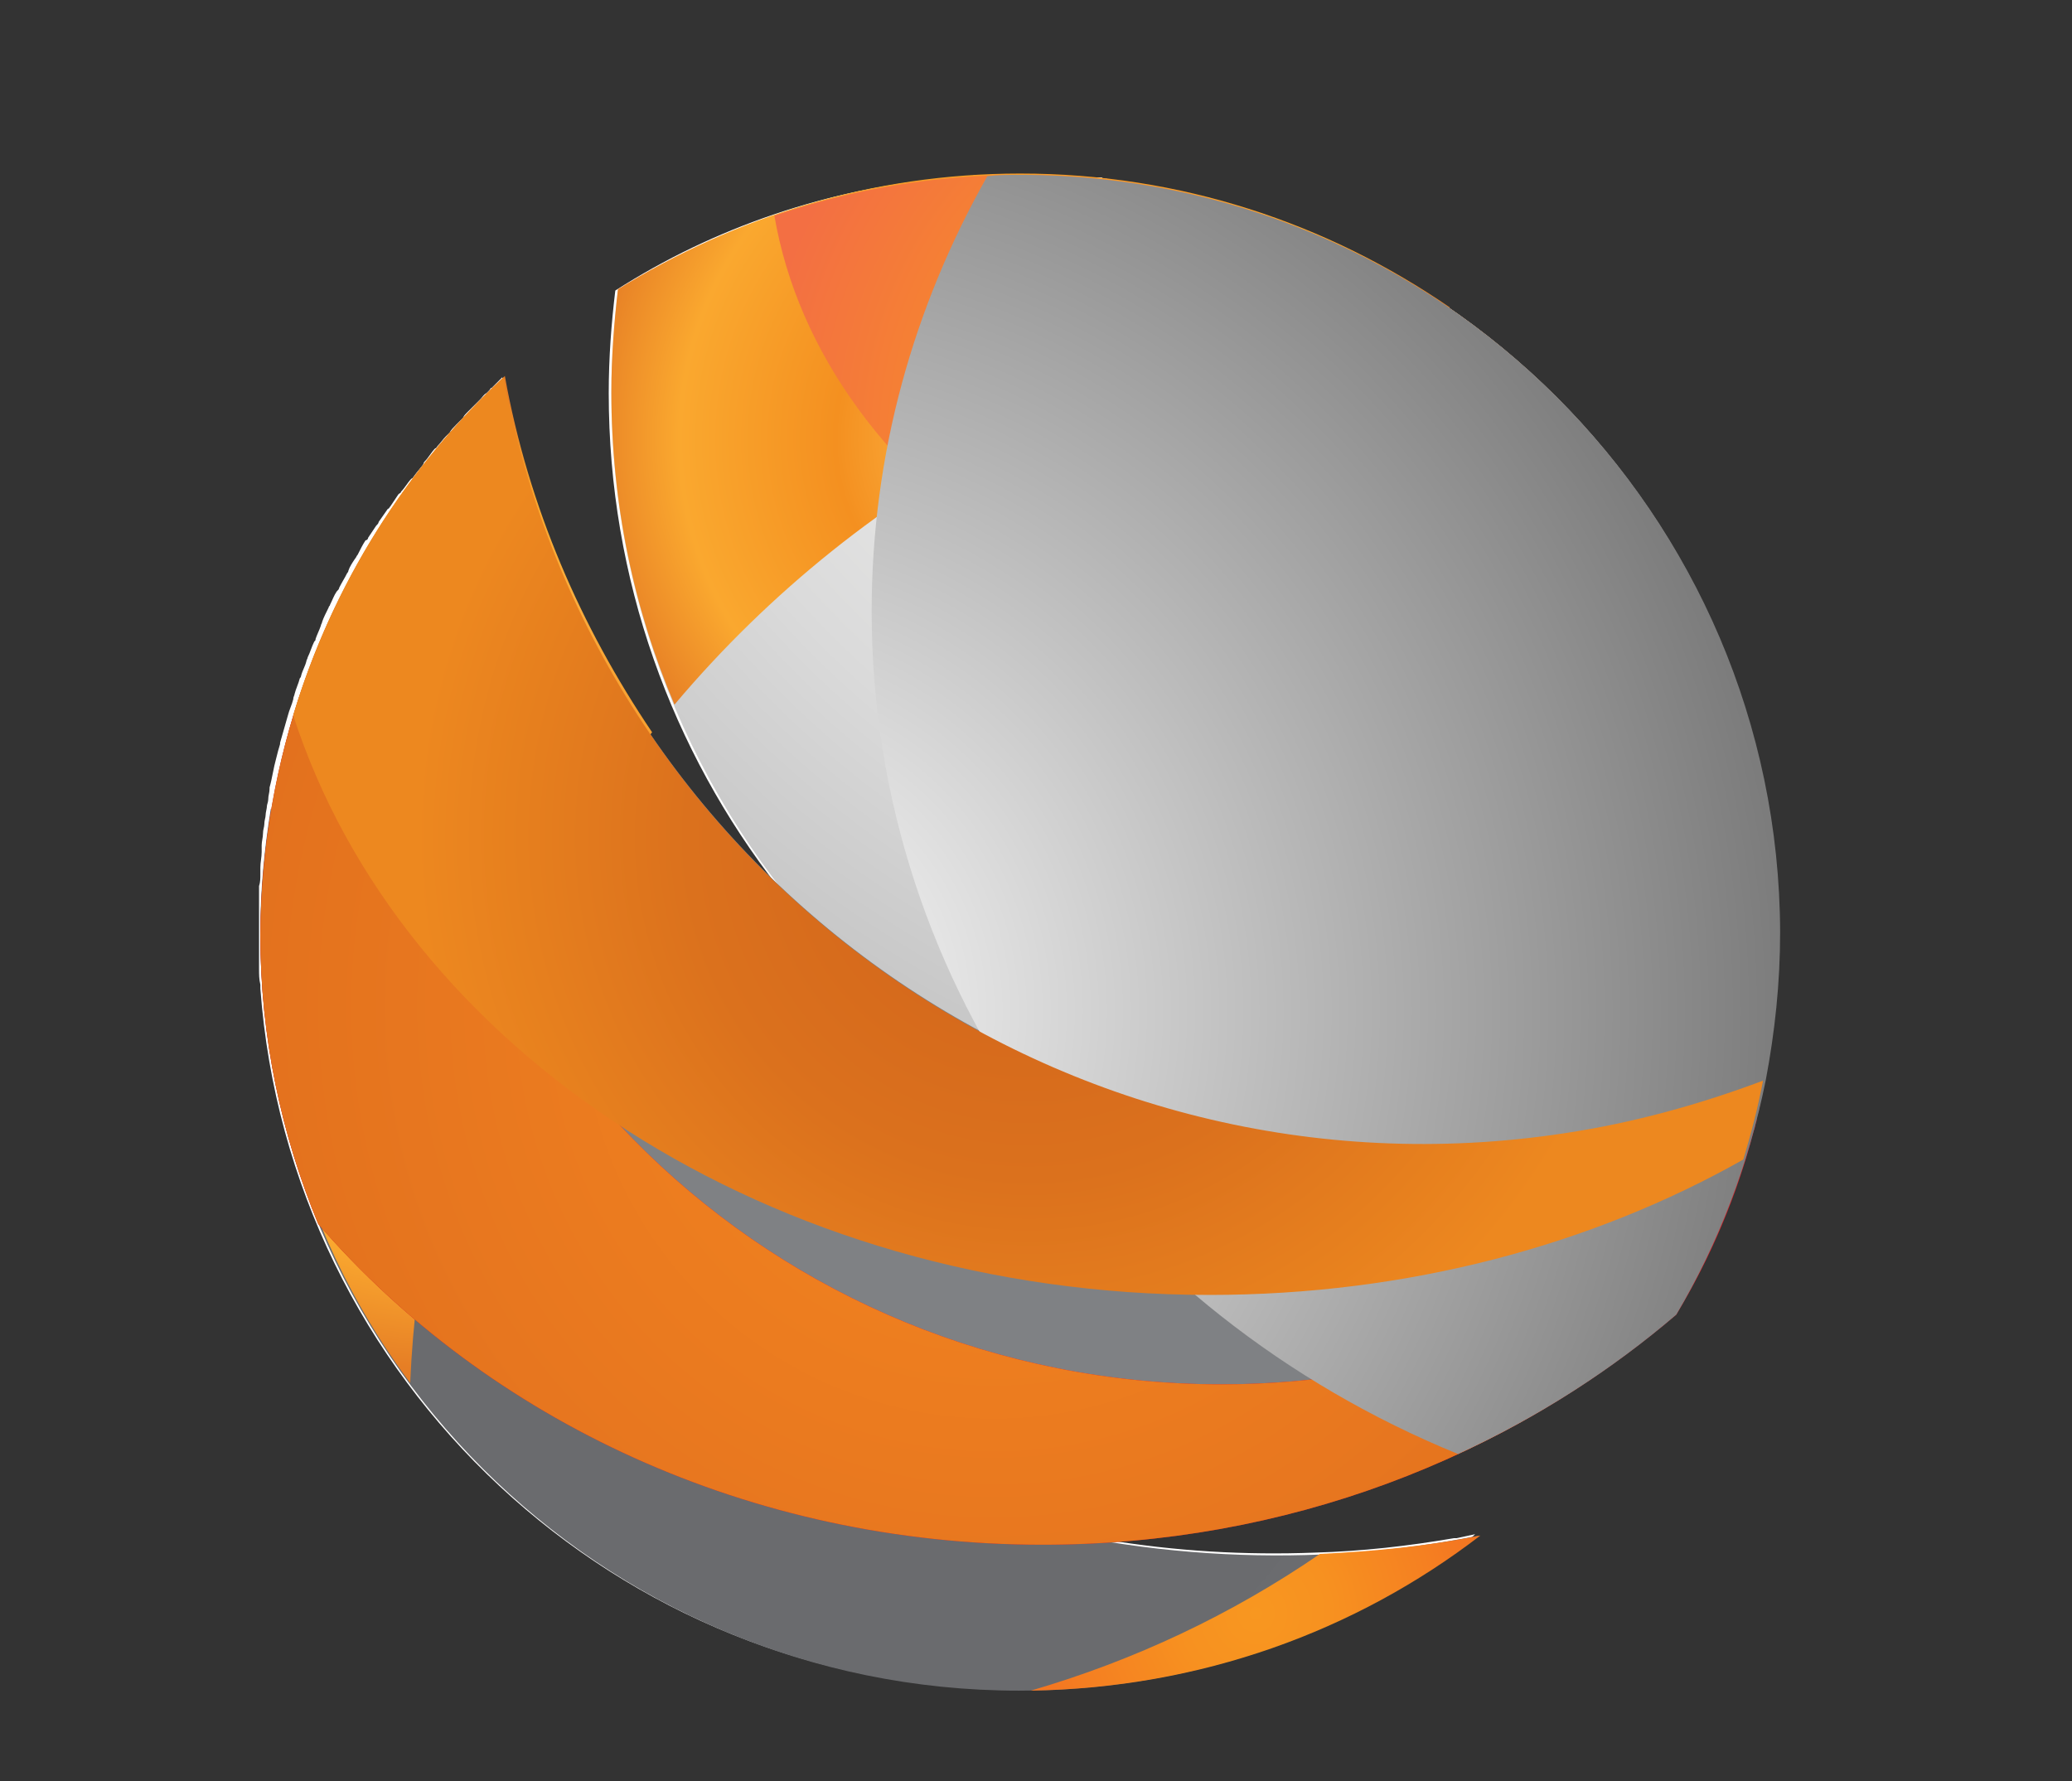
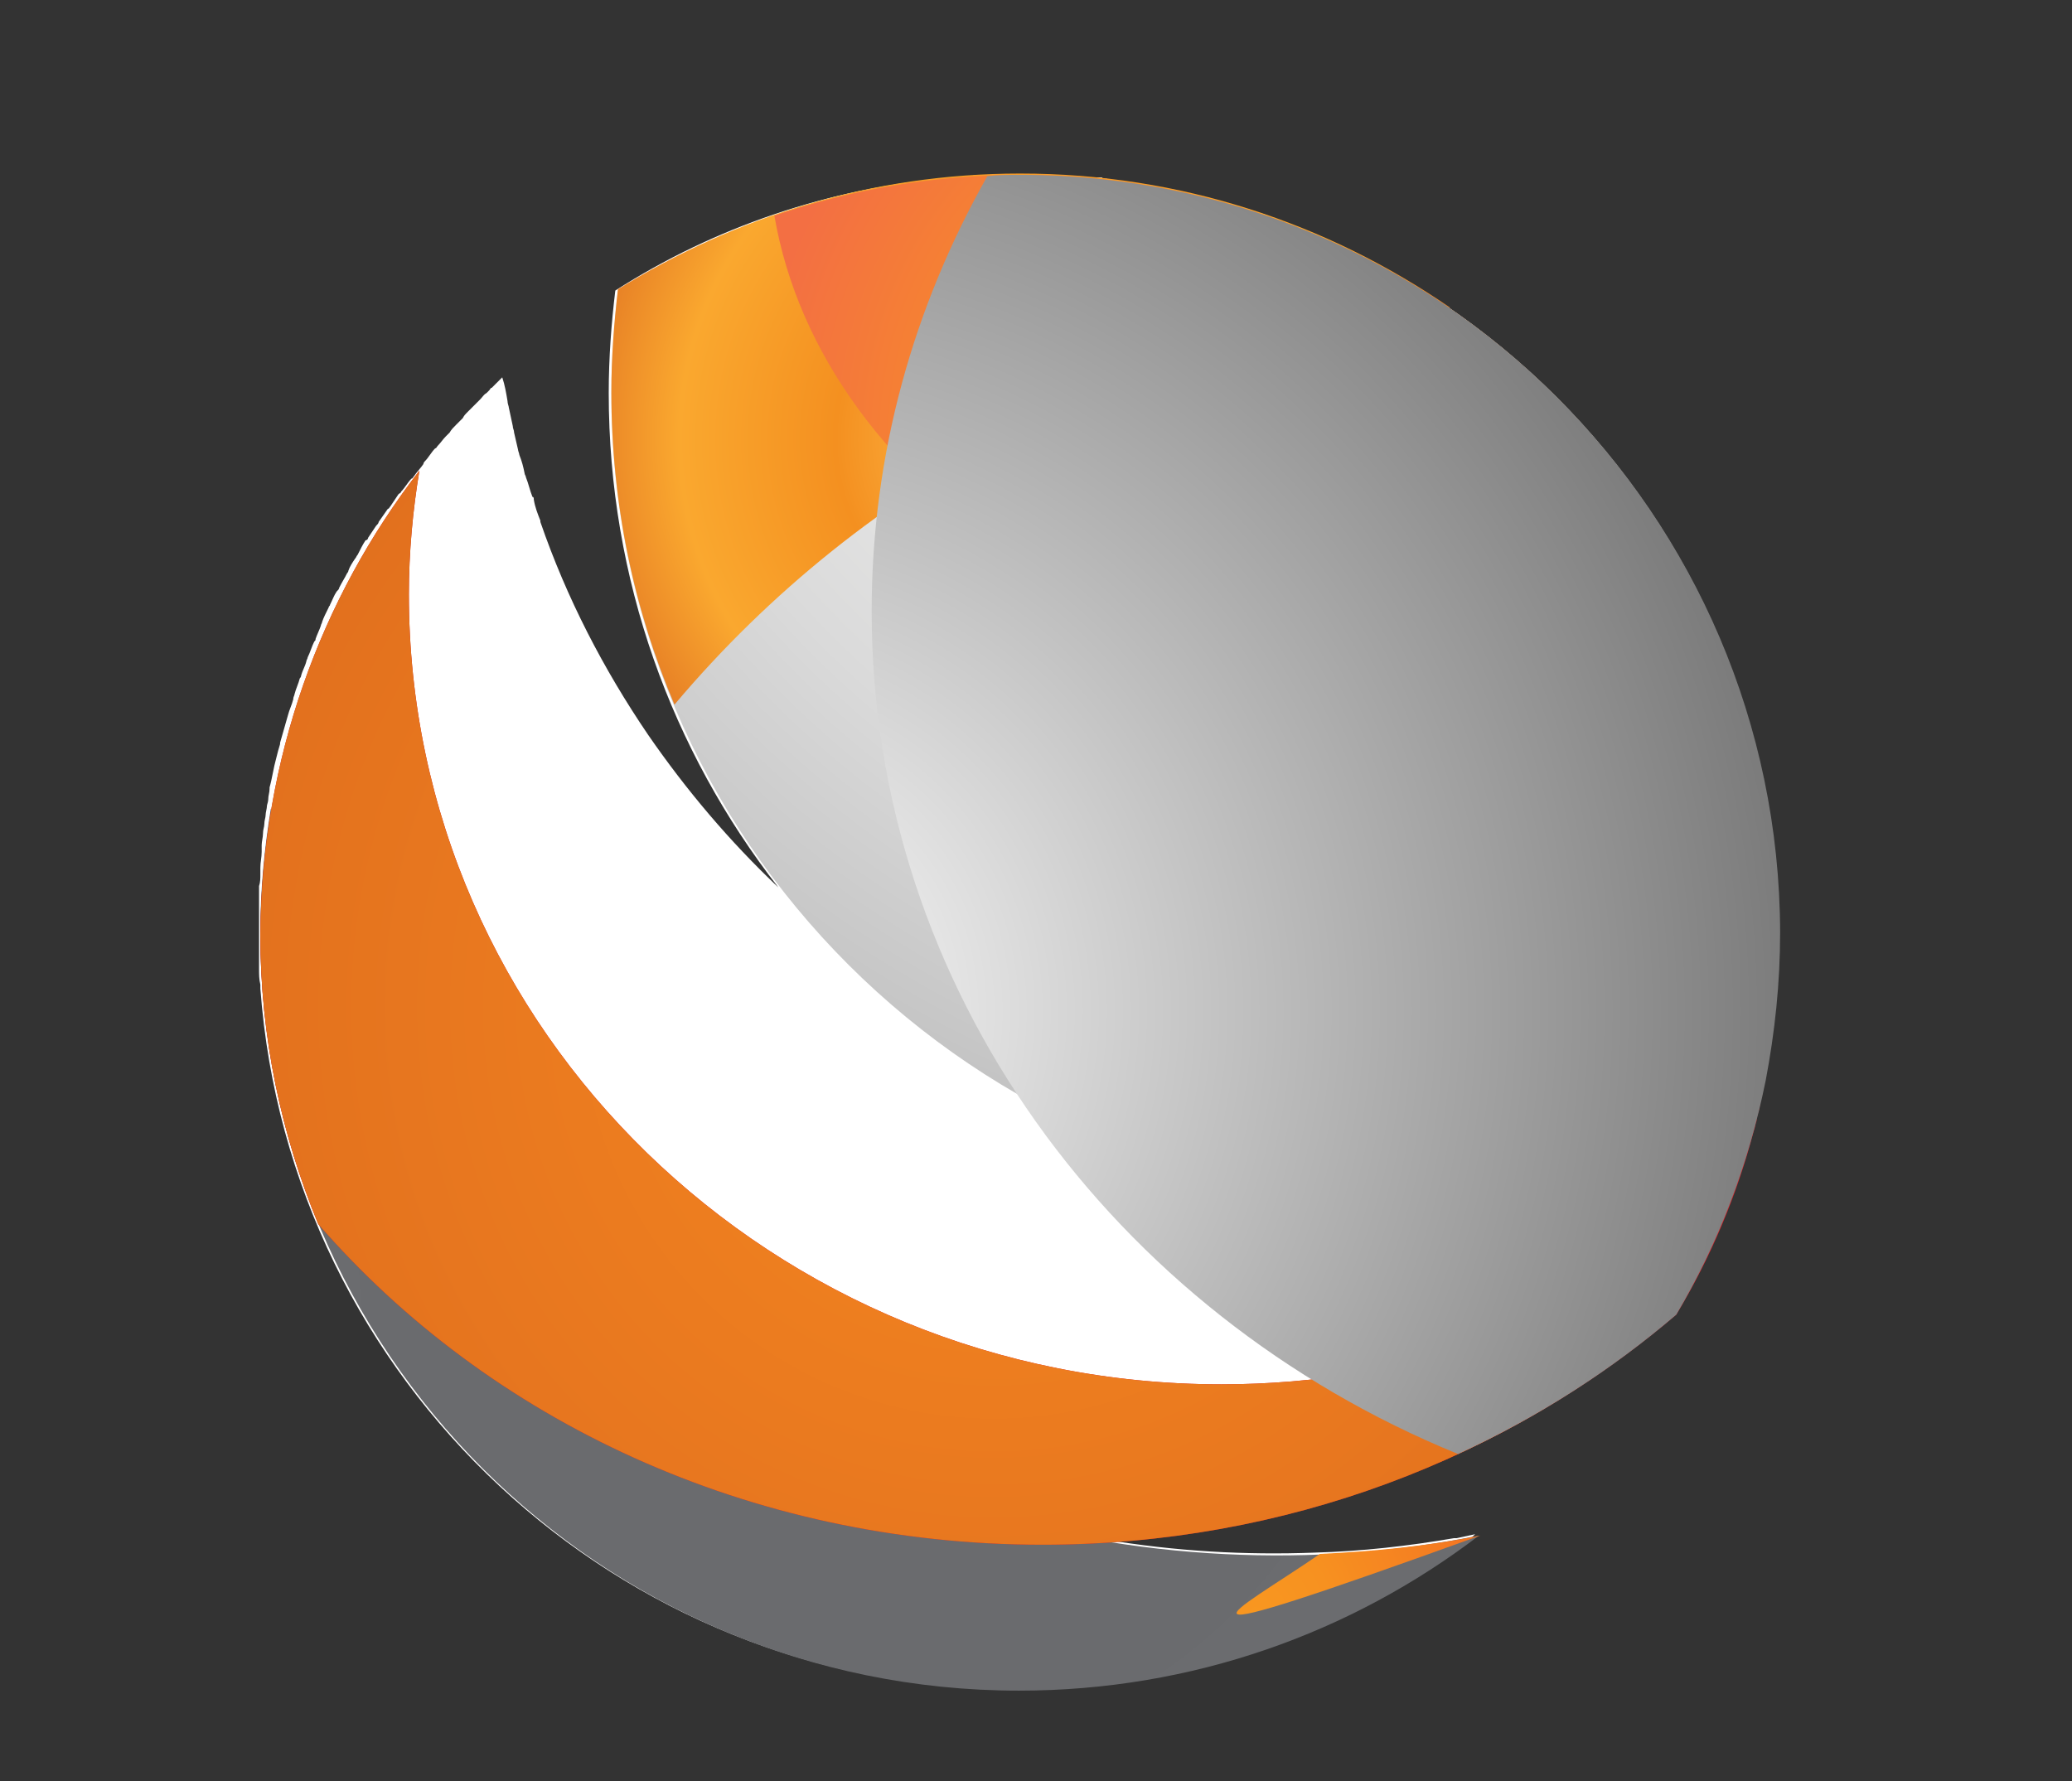
<svg xmlns="http://www.w3.org/2000/svg" version="1.1" id="Layer_1" x="0px" y="0px" viewBox="0 0 157.6 135.5" style="enable-background:new 0 0 157.6 135.5;" xml:space="preserve">
  <rect x="0" y="0" width="157.6" height="135.5" fill="#333333" stroke="none" />
  <style type="text/css">
	.st0{fill:#FFFFFF;}
	.st1{fill:url(#SVGID_1_);}
	.st2{fill:url(#SVGID_00000138540055737335784520000006169984913236862878_);}
	.st3{fill:url(#SVGID_00000123420304965251250310000012238025812484782527_);}
	.st4{fill:url(#SVGID_00000014627344327007836550000013796226258274468261_);}
	.st5{fill:url(#SVGID_00000114779966687611601210000009893409617600625816_);}
	.st6{fill:url(#SVGID_00000183226002875275637760000007582994550276391095_);}
	.st7{fill:url(#SVGID_00000036213236782134793540000003404476578546573698_);}
	.st8{fill:url(#SVGID_00000113338856159405735780000003513838733309654177_);}
	.st9{fill:url(#SVGID_00000088823594954570700350000016302335024862525853_);}
	.st10{fill:url(#SVGID_00000145043999502397909260000010001977441354372225_);}
	.st11{fill:url(#SVGID_00000144300680448725605750000007356302837699509946_);}
	.st12{fill:url(#SVGID_00000115475192238698462490000003415740073268895661_);}
</style>
  <g>
    <path class="st0" d="M135.2,69.3c-0.6-22.4-14.1-41.6-33.3-50.6c-0.1,0-0.1,0-0.2-0.1c-0.3-0.1-0.6-0.3-0.9-0.4   c-0.1,0-0.2-0.1-0.2-0.1c-0.9-0.4-1.8-0.8-2.7-1.1c-0.1,0-0.2-0.1-0.3-0.1c-0.2-0.1-0.5-0.2-0.7-0.3c-0.2,0-0.3-0.1-0.5-0.2   c-0.2-0.1-0.5-0.2-0.7-0.2c-0.2-0.1-0.4-0.1-0.5-0.2c-0.2-0.1-0.4-0.1-0.7-0.2c-0.4-0.1-0.7-0.2-1.1-0.3c-0.2-0.1-0.4-0.1-0.6-0.2   c-0.2-0.1-0.5-0.1-0.7-0.2c-0.2-0.1-0.4-0.1-0.6-0.1c-0.2-0.1-0.5-0.1-0.7-0.2c-0.2-0.1-0.4-0.1-0.6-0.1c-0.2-0.1-0.4-0.1-0.6-0.1   c-0.1,0-0.1,0-0.1,0c0,0-0.1,0-0.1,0c-0.1,0-0.3-0.1-0.4-0.1c-0.1,0-0.2-0.1-0.4-0.1c-0.1,0-0.1,0-0.2-0.1c-0.2,0-0.4-0.1-0.7-0.1   c-0.1,0-0.2,0-0.3-0.1c-0.1,0-0.1,0-0.2,0c-0.3-0.1-0.6-0.1-0.8-0.1c0,0-0.1,0-0.1,0c-0.1,0-0.3,0-0.4-0.1c-0.2,0-0.4-0.1-0.6-0.1   c-0.1,0-0.2,0-0.3,0c-0.2,0-0.3,0-0.4-0.1c-0.1,0-0.2,0-0.4-0.1c-0.1,0-0.3,0-0.4-0.1c-0.1,0-0.2,0-0.3,0c-0.1,0-0.2,0-0.2,0   c-0.1,0-0.1,0-0.2,0c-0.2,0-0.3,0-0.5,0c-0.2,0-0.4-0.1-0.7-0.1c0,0-0.1,0-0.1,0c-0.1,0-0.2,0-0.3,0c-0.1,0-0.1,0-0.1,0   c-0.2,0-0.4,0-0.6-0.1c-0.1,0-0.2,0-0.3,0c-0.1,0-0.3,0-0.4,0s-0.3,0-0.4,0c-0.2,0-0.4,0-0.6,0c-0.1,0-0.3,0-0.4,0   c-0.1,0-0.1,0-0.2,0c-0.4,0-0.8,0-1.2,0s-0.8,0-1.2,0c-0.1,0-0.2,0-0.3,0c-0.3,0-0.6,0-0.8,0c-0.1,0-0.2,0-0.3,0   c-0.3,0-0.6,0-0.8,0.1c-0.1,0-0.2,0-0.3,0c-0.3,0-0.7,0.1-1,0.1c-0.1,0-0.1,0-0.2,0c-9.4,0.8-18.1,3.8-25.6,8.6   c-0.3,2.5-0.5,5.1-0.5,7.8c0,14.2,4.8,27.2,12.9,37.6c-3.7-3.5-7-7.4-9.9-11.6c0,0,0,0,0,0c-3.4-5-6.2-10.4-8.2-16.2   c0,0,0-0.1,0-0.1c-0.2-0.5-0.4-1-0.5-1.6c0-0.1,0-0.2-0.1-0.2c-0.2-0.5-0.3-1-0.5-1.5c0-0.1-0.1-0.2-0.1-0.3   c-0.1-0.5-0.2-0.9-0.4-1.4c0-0.1-0.1-0.3-0.1-0.4c-0.1-0.4-0.2-0.9-0.3-1.3c0-0.2-0.1-0.3-0.1-0.5c-0.1-0.5-0.2-0.9-0.3-1.4   c0-0.1-0.1-0.3-0.1-0.5c-0.1-0.6-0.2-1.2-0.4-1.8c-0.3,0.3-0.5,0.5-0.8,0.8c-0.1,0-0.1,0.1-0.2,0.2s-0.1,0.1-0.2,0.2   c-0.2,0.1-0.3,0.3-0.5,0.5c-0.1,0.1-0.2,0.2-0.2,0.2c-0.1,0.1-0.1,0.1-0.2,0.2c0,0,0,0-0.1,0.1c-0.1,0.1-0.3,0.3-0.4,0.4   c0,0-0.1,0.1-0.1,0.1c-0.1,0.1-0.2,0.2-0.3,0.4c-0.1,0.1-0.1,0.1-0.2,0.2c-0.1,0.1-0.2,0.2-0.3,0.3c0,0,0,0,0,0   c-0.2,0.2-0.4,0.4-0.5,0.6c0,0-0.1,0.1-0.1,0.1c0,0,0,0-0.1,0.1c0,0-0.1,0.1-0.1,0.1c-0.2,0.2-0.4,0.5-0.6,0.7   c-0.1,0.1-0.1,0.2-0.2,0.2c-0.3,0.3-0.5,0.7-0.8,1c0,0-0.1,0.1-0.1,0.2c-0.2,0.3-0.5,0.6-0.7,0.9c-0.1,0.1-0.1,0.2-0.2,0.2   c-0.3,0.3-0.5,0.7-0.8,1c0,0.1-0.1,0.1-0.2,0.2c-0.2,0.3-0.4,0.6-0.6,0.9c-0.1,0.1-0.1,0.2-0.2,0.2c-0.2,0.3-0.5,0.7-0.7,1   c0,0.1-0.1,0.2-0.2,0.3c-0.2,0.3-0.4,0.6-0.6,0.9c0,0.1-0.1,0.2-0.2,0.2c-0.2,0.3-0.4,0.7-0.6,1.1c-0.1,0.1-0.1,0.2-0.2,0.3   c-0.2,0.3-0.4,0.6-0.5,0.9c0,0.1-0.1,0.2-0.1,0.2c-0.2,0.4-0.4,0.7-0.6,1.1c0,0.1-0.1,0.2-0.2,0.3c-0.2,0.3-0.3,0.6-0.5,1   c0,0.1-0.1,0.1-0.1,0.2c-0.2,0.4-0.4,0.8-0.5,1.1c0,0.1-0.1,0.2-0.1,0.3c-0.1,0.3-0.3,0.7-0.4,1c0,0.1,0,0.1-0.1,0.2   c-0.2,0.4-0.3,0.8-0.5,1.2c0,0.1-0.1,0.2-0.1,0.3c-0.1,0.4-0.3,0.7-0.4,1.1c0,0,0,0.1-0.1,0.2c-0.1,0.4-0.3,0.8-0.4,1.2   c0,0.1-0.1,0.2-0.1,0.4c-0.1,0.4-0.3,0.8-0.4,1.2l0,0c-0.2,0.7-0.4,1.4-0.6,2.1c0,0,0,0.1,0,0.1c-0.1,0.3-0.2,0.7-0.3,1.1   c0,0,0,0,0,0c-0.2,0.7-0.3,1.5-0.5,2.2c0,0,0,0,0,0.1c0,0.3-0.1,0.5-0.1,0.8c0,0.2-0.1,0.4-0.1,0.5c0,0.2-0.1,0.5-0.1,0.7   c0,0.2-0.1,0.4-0.1,0.7c0,0.2-0.1,0.4-0.1,0.7c0,0.3-0.1,0.6-0.1,0.9c0,0.2,0,0.4,0,0.5c0,0.4-0.1,0.8-0.1,1.2c0,0.2,0,0.3,0,0.5   c0,0.3,0,0.6-0.1,0.9c0,0.2,0,0.3,0,0.5c0,0.3,0,0.6,0,1c0,0.2,0,0.3,0,0.4c0,0.5,0,0.9,0,1.4c0,0.5,0,1,0,1.5c0,0.3,0,0.5,0,0.8   c0,0.2,0,0.4,0,0.7c0,0.4,0,0.8,0.1,1.2c0,0.1,0,0.2,0,0.3c2.2,29.8,27.1,53.3,57.5,53.3c10.7,0,20.8-2.9,29.4-8.1c0,0,0,0,0,0   c0.3-0.2,0.6-0.4,0.9-0.6c0,0,0.1-0.1,0.1-0.1c0.3-0.2,0.6-0.3,0.8-0.5c0.1,0,0.1-0.1,0.2-0.1c0.2-0.2,0.5-0.3,0.8-0.5   c0.1-0.1,0.2-0.1,0.3-0.2c0.2-0.1,0.4-0.3,0.6-0.4c0.1-0.1,0.3-0.2,0.4-0.3c0.2-0.1,0.3-0.2,0.5-0.3c0.3-0.2,0.6-0.4,0.9-0.7   c-0.5,0.1-0.9,0.2-1.4,0.3c-0.1,0-0.1,0-0.2,0c-3.5,0.6-7,1-10.6,1.1c0,0,0,0,0,0c-5.3,0.2-10.6-0.1-16-1   c9.5-0.6,18.4-2.9,26.5-6.6l0,0c0,0,0,0,0,0c1.5-0.7,2.9-1.4,4.3-2.2c0.1,0,0.2-0.1,0.2-0.1c0.3-0.2,0.6-0.3,0.9-0.5   c0.1-0.1,0.2-0.1,0.3-0.2c0.3-0.2,0.6-0.3,0.9-0.5c0,0,0.1,0,0.1-0.1c0.6-0.3,1.1-0.7,1.6-1c0.2-0.1,0.3-0.2,0.5-0.3   c0.2-0.1,0.4-0.3,0.6-0.4c0.2-0.1,0.4-0.3,0.6-0.4c0.2-0.1,0.4-0.3,0.6-0.4c0.2-0.2,0.5-0.3,0.7-0.5c0.2-0.1,0.3-0.2,0.5-0.3   c0.2-0.1,0.4-0.3,0.6-0.4c0,0,0,0,0,0c0.2-0.1,0.3-0.2,0.4-0.3c0.1-0.1,0.3-0.2,0.4-0.3c0.1,0,0.1-0.1,0.1-0.1   c0.1,0,0.1-0.1,0.1-0.1c0.2-0.1,0.3-0.2,0.5-0.4c0.1-0.1,0.3-0.2,0.4-0.3c0.1-0.1,0.1-0.1,0.2-0.1c0.2-0.2,0.4-0.3,0.6-0.5   c0.1-0.1,0.2-0.2,0.3-0.3c0.1,0,0.1-0.1,0.1-0.1c0.3-0.3,0.7-0.6,1-0.8c0.2-0.3,0.4-0.6,0.5-0.9c0.1-0.2,0.2-0.4,0.3-0.5   c0.1-0.1,0.1-0.2,0.1-0.3c0,0,0-0.1,0.1-0.1c0,0,0,0,0,0c0.3-0.5,0.5-1,0.8-1.4c0,0,0,0,0,0c1.4-2.7,2.5-5.5,3.4-8.4l0,0l0,0   c0.2-0.5,0.3-1,0.4-1.4c0,0,0-0.1,0-0.1c0.1-0.4,0.2-0.8,0.3-1.2c0-0.1,0.1-0.2,0.1-0.4c0.1-0.3,0.2-0.7,0.3-1   c0-0.1,0.1-0.3,0.1-0.4c0.1-0.5,0.2-0.9,0.3-1.4l0,0c0.1-0.4,0.2-0.8,0.2-1.3c0-0.1,0-0.1,0-0.2c0.2-0.9,0.3-1.7,0.4-2.6   c0-0.1,0-0.1,0-0.2c0.1-0.4,0.1-0.9,0.1-1.3c0,0,0,0,0,0c0-0.4,0.1-0.8,0.1-1.3c0-0.1,0-0.2,0-0.3c0-0.4,0.1-0.9,0.1-1.3   c0,0,0,0,0,0c0-0.4,0-0.8,0.1-1.2c0-0.1,0-0.2,0-0.3c0-0.4,0-0.8,0-1.3c0-0.5,0-1,0-1.5C135.2,69.4,135.2,69.3,135.2,69.3z" />
    <g>
      <g>
        <radialGradient id="SVGID_1_" cx="114.205" cy="140.552" r="102.318" gradientTransform="matrix(1 0 0 -1 0 138)" gradientUnits="userSpaceOnUse">
          <stop offset="0" style="stop-color:#F7F8F8" />
          <stop offset="0.291" style="stop-color:#F4F4F4" />
          <stop offset="0.512" style="stop-color:#EAEAE9" />
          <stop offset="0.71" style="stop-color:#DADADA" />
          <stop offset="0.894" style="stop-color:#C6C6C6" />
          <stop offset="1" style="stop-color:#B7B7B8" />
        </radialGradient>
        <path class="st1" d="M135.3,71c0,5.2-0.7,10.2-2,15c-7.7,3.5-16.2,5.4-25.2,5.4c-34,0-61.6-27.5-61.6-61.5c0-2.6,0.2-5.2,0.5-7.8     c8.9-5.5,19.3-8.8,30.6-8.8C109.4,13.3,135.3,39.1,135.3,71z" />
        <radialGradient id="SVGID_00000111192885717028989520000009558365118583238589_" cx="-7199.694" cy="64.93" r="65.717" gradientTransform="matrix(-1 0 0 -1 -7122.654 138)" gradientUnits="userSpaceOnUse">
          <stop offset="0" style="stop-color:#7E8083" />
          <stop offset="1" style="stop-color:#808285" />
        </radialGradient>
-         <path style="fill:url(#SVGID_00000111192885717028989520000009558365118583238589_);" d="M38.3,28.7c7,37.7,42.6,63.2,80.8,57.5     c5.3-0.8,10.3-2.2,15.1-4c-1.3,6.4-3.6,12.4-6.8,17.8c-12.6,10.8-29.5,17.4-48,17.4c-22.3,0-42.2-9.5-55.1-24.4     c-2.8-6.8-4.4-14.2-4.4-22C19.9,54.3,27,39.3,38.3,28.7z" />
        <radialGradient id="SVGID_00000013900087223975848300000012850963455780229506_" cx="-7188.889" cy="42.89" r="51.977" gradientTransform="matrix(-1 0 0 -1 -7122.654 138)" gradientUnits="userSpaceOnUse">
          <stop offset="3.306878e-04" style="stop-color:#696A6D" />
          <stop offset="1" style="stop-color:#6B6C6F" />
        </radialGradient>
        <path style="fill:url(#SVGID_00000013900087223975848300000012850963455780229506_);" d="M72.9,114.6c13.5,4.2,27.2,4.7,39.6,2.2     c-9.7,7.4-21.8,11.8-35,11.8c-31.8,0-57.7-25.8-57.7-57.7c0-3.2,0.3-6.3,0.8-9.4C26,85.1,45.5,106.1,72.9,114.6z" />
        <g>
          <radialGradient id="SVGID_00000085966989659888348270000003455407264039530651_" cx="-7244.779" cy="52.83" r="26.655" gradientTransform="matrix(-1 0 0 -1 -7122.654 138)" gradientUnits="userSpaceOnUse">
            <stop offset="0" style="stop-color:#ED1C24" />
            <stop offset="1" style="stop-color:#D21C23" />
          </radialGradient>
          <path style="fill:url(#SVGID_00000085966989659888348270000003455407264039530651_);" d="M134,59c0.8,3.9,1.3,7.9,1.3,12      c0,3.9-0.4,7.6-1.1,11.3l0,0c0,0,0,0.1,0,0.1c-0.1,0.7-0.3,1.3-0.4,2c-0.1,0.3-0.2,0.6-0.2,0.9c-0.1,0.2-0.1,0.5-0.2,0.7h0      c-1.3,5-3.3,9.7-5.9,14c-5.4,4.6-11.6,8.5-18.4,11.4C123.3,98.2,132.8,79.7,134,59z" />
          <radialGradient id="SVGID_00000101805031291644634410000000569064081988726167_" cx="-7218.149" cy="15.275" r="16.428" gradientTransform="matrix(-1 0 0 -1 -7122.654 138)" gradientUnits="userSpaceOnUse">
            <stop offset="0" style="stop-color:#F89720" />
            <stop offset="0.347" style="stop-color:#F79120" />
            <stop offset="0.816" style="stop-color:#F58021" />
            <stop offset="0.999" style="stop-color:#F47721" />
          </radialGradient>
-           <path style="fill:url(#SVGID_00000101805031291644634410000000569064081988726167_);" d="M100.4,118.2c4.2-0.2,8.2-0.6,12.2-1.4      c-9.5,7.3-21.3,11.6-34.2,11.8C86.3,126.3,93.7,122.8,100.4,118.2z" />
+           <path style="fill:url(#SVGID_00000101805031291644634410000000569064081988726167_);" d="M100.4,118.2c4.2-0.2,8.2-0.6,12.2-1.4      C86.3,126.3,93.7,122.8,100.4,118.2z" />
        </g>
        <g>
          <radialGradient id="SVGID_00000069391386178064343130000004741056282079567022_" cx="-7157.353" cy="71.035" r="37.25" gradientTransform="matrix(-1 0 0 -1 -7122.654 138)" gradientUnits="userSpaceOnUse">
            <stop offset="0.152" style="stop-color:#F47621" />
            <stop offset="0.342" style="stop-color:#F49020" />
            <stop offset="0.619" style="stop-color:#FBAE3E" />
            <stop offset="0.782" style="stop-color:#FAA82F" />
            <stop offset="1" style="stop-color:#E67E25" />
          </radialGradient>
-           <path style="fill:url(#SVGID_00000069391386178064343130000004741056282079567022_);" d="M20,68.2c0-0.4,0-0.8,0.1-1.2      c0-0.5,0.1-1,0.1-1.5c0-0.5,0.1-1,0.2-1.5c0-0.3,0.1-0.6,0.1-0.9c1.8-13.5,8.3-25.6,17.9-34.5c1.8,10,5.8,19.1,11.2,27.1      C38.7,69.5,32,86.6,31.2,105.2c-4.4-5.9-7.6-12.7-9.5-20.1c0,0,0,0,0-0.1c-0.2-0.9-0.4-1.8-0.6-2.7c0-0.1,0-0.2,0-0.3      c-0.2-0.8-0.3-1.6-0.4-2.5c0-0.2,0-0.4-0.1-0.7c-0.1-0.7-0.2-1.4-0.3-2.2c0-0.4-0.1-0.9-0.1-1.3c0-0.5-0.1-1-0.1-1.6      c0-1-0.1-1.9-0.1-2.9C19.9,70,19.9,69.1,20,68.2z" />
          <radialGradient id="SVGID_00000061446852598678738060000000104311380879803032_" cx="-7201.069" cy="104.565" r="34.279" gradientTransform="matrix(-1 0 0 -1 -7122.654 138)" gradientUnits="userSpaceOnUse">
            <stop offset="3.306878e-04" style="stop-color:#F47621" />
            <stop offset="0.205" style="stop-color:#FBAE3E" />
            <stop offset="0.434" style="stop-color:#F49020" />
            <stop offset="0.782" style="stop-color:#FAA82F" />
            <stop offset="1" style="stop-color:#E67E25" />
          </radialGradient>
          <path style="fill:url(#SVGID_00000061446852598678738060000000104311380879803032_);" d="M51.3,53.6c-3.1-7.3-4.8-15.3-4.8-23.8      c0-2.6,0.2-5.2,0.5-7.8c8.9-5.5,19.3-8.8,30.6-8.8c12.2,0,23.4,3.8,32.7,10.2C86.7,25.2,65.7,36.5,51.3,53.6z" />
        </g>
        <radialGradient id="SVGID_00000126318686360038828280000012367312314518626983_" cx="-7198.194" cy="61.415" r="62.705" gradientTransform="matrix(-1 0 0 -1 -7122.654 138)" gradientUnits="userSpaceOnUse">
          <stop offset="3.306878e-04" style="stop-color:#ED1942" />
          <stop offset="1" style="stop-color:#C4161C" />
        </radialGradient>
        <path style="fill:url(#SVGID_00000126318686360038828280000012367312314518626983_);" d="M31.9,35.8c-0.5,3-0.8,6.2-0.8,9.4     c0,33.2,27.7,60.1,61.8,60.1c14.4,0,27.7-4.8,38.2-12.9c-1.1,2.7-2.3,5.2-3.8,7.7c-12.6,10.8-29.5,17.4-48,17.4     c-22.3,0-42.2-9.5-55.1-24.4c-2.8-6.8-4.4-14.2-4.4-22C19.9,57.7,24.4,45.5,31.9,35.8z" />
        <radialGradient id="SVGID_00000093856309892739603120000003456785622266466457_" cx="-7198.194" cy="61.415" r="62.705" gradientTransform="matrix(-1 0 0 -1 -7122.654 138)" gradientUnits="userSpaceOnUse">
          <stop offset="0" style="stop-color:#F68820" />
          <stop offset="0.999" style="stop-color:#E16F1E" />
        </radialGradient>
        <path style="fill:url(#SVGID_00000093856309892739603120000003456785622266466457_);" d="M31.9,35.8c-0.5,3-0.8,6.2-0.8,9.4     c0,33.2,27.7,60.1,61.8,60.1c14.4,0,27.7-4.8,38.2-12.9c-1.1,2.7-2.3,5.2-3.8,7.7c-12.6,10.8-29.5,17.4-48,17.4     c-22.3,0-42.2-9.5-55.1-24.4c-2.8-6.8-4.4-14.2-4.4-22C19.9,57.7,24.4,45.5,31.9,35.8z" />
        <radialGradient id="SVGID_00000013154049911469781190000010864651305478209450_" cx="-7218.079" cy="104.55" r="38.003" gradientTransform="matrix(-1 0 0 -1 -7122.654 138)" gradientUnits="userSpaceOnUse">
          <stop offset="0" style="stop-color:#F89720" />
          <stop offset="0.301" style="stop-color:#F79125" />
          <stop offset="0.709" style="stop-color:#F58034" />
          <stop offset="1" style="stop-color:#F36F43" />
        </radialGradient>
        <path style="fill:url(#SVGID_00000013154049911469781190000010864651305478209450_);" d="M132.1,52c-5,1-10.3,1.6-15.7,1.6     c-29.5,0-53.9-16.2-57.5-37.2c5.9-2,12.2-3.1,18.8-3.1C102.8,13.3,124.2,29.5,132.1,52z" />
        <radialGradient id="SVGID_00000027572995350648939180000009583228498627401618_" cx="54.873" cy="61.085" r="99.817" gradientTransform="matrix(1 0 0 -1 0 138)" gradientUnits="userSpaceOnUse">
          <stop offset="9.437180e-03" style="stop-color:#FFFFFF" />
          <stop offset="1" style="stop-color:#5D5D5D" />
        </radialGradient>
        <path style="fill:url(#SVGID_00000027572995350648939180000009583228498627401618_);" d="M77.6,13.3c-0.8,0-1.7,0-2.5,0.1     c-5.6,9.9-8.8,21.1-8.8,33.1c0,28.7,18.4,53.4,44.6,64.1c6.1-2.8,11.7-6.4,16.6-10.6c3.2-5.4,5.5-11.4,6.8-17.8l0,0     c0.7-3.7,1.1-7.4,1.1-11.3C135.3,39.1,109.4,13.3,77.6,13.3z" />
      </g>
      <radialGradient id="SVGID_00000078750339214987596860000001448364799054126984_" cx="78.235" cy="63.64" r="46.607" gradientUnits="userSpaceOnUse">
        <stop offset="0" style="stop-color:#F89720" />
        <stop offset="7.551180e-02" style="stop-color:#F3911F" />
        <stop offset="0.177" style="stop-color:#E6801E" />
        <stop offset="0.274" style="stop-color:#D5691C" />
        <stop offset="0.556" style="stop-color:#DB711D" />
        <stop offset="1" style="stop-color:#ED881F" />
      </radialGradient>
-       <path style="fill:url(#SVGID_00000078750339214987596860000001448364799054126984_);" d="M38.3,28.7c-7.4,6.9-13,15.7-16,25.7    C30.5,79.8,58.6,98.5,92,98.5c15.1,0,29.1-3.8,40.6-10.3c0.6-2,1.1-3.9,1.5-6c-4.8,1.8-9.8,3.2-15.1,4    C80.9,92,45.3,66.4,38.3,28.7z" />
    </g>
  </g>
</svg>